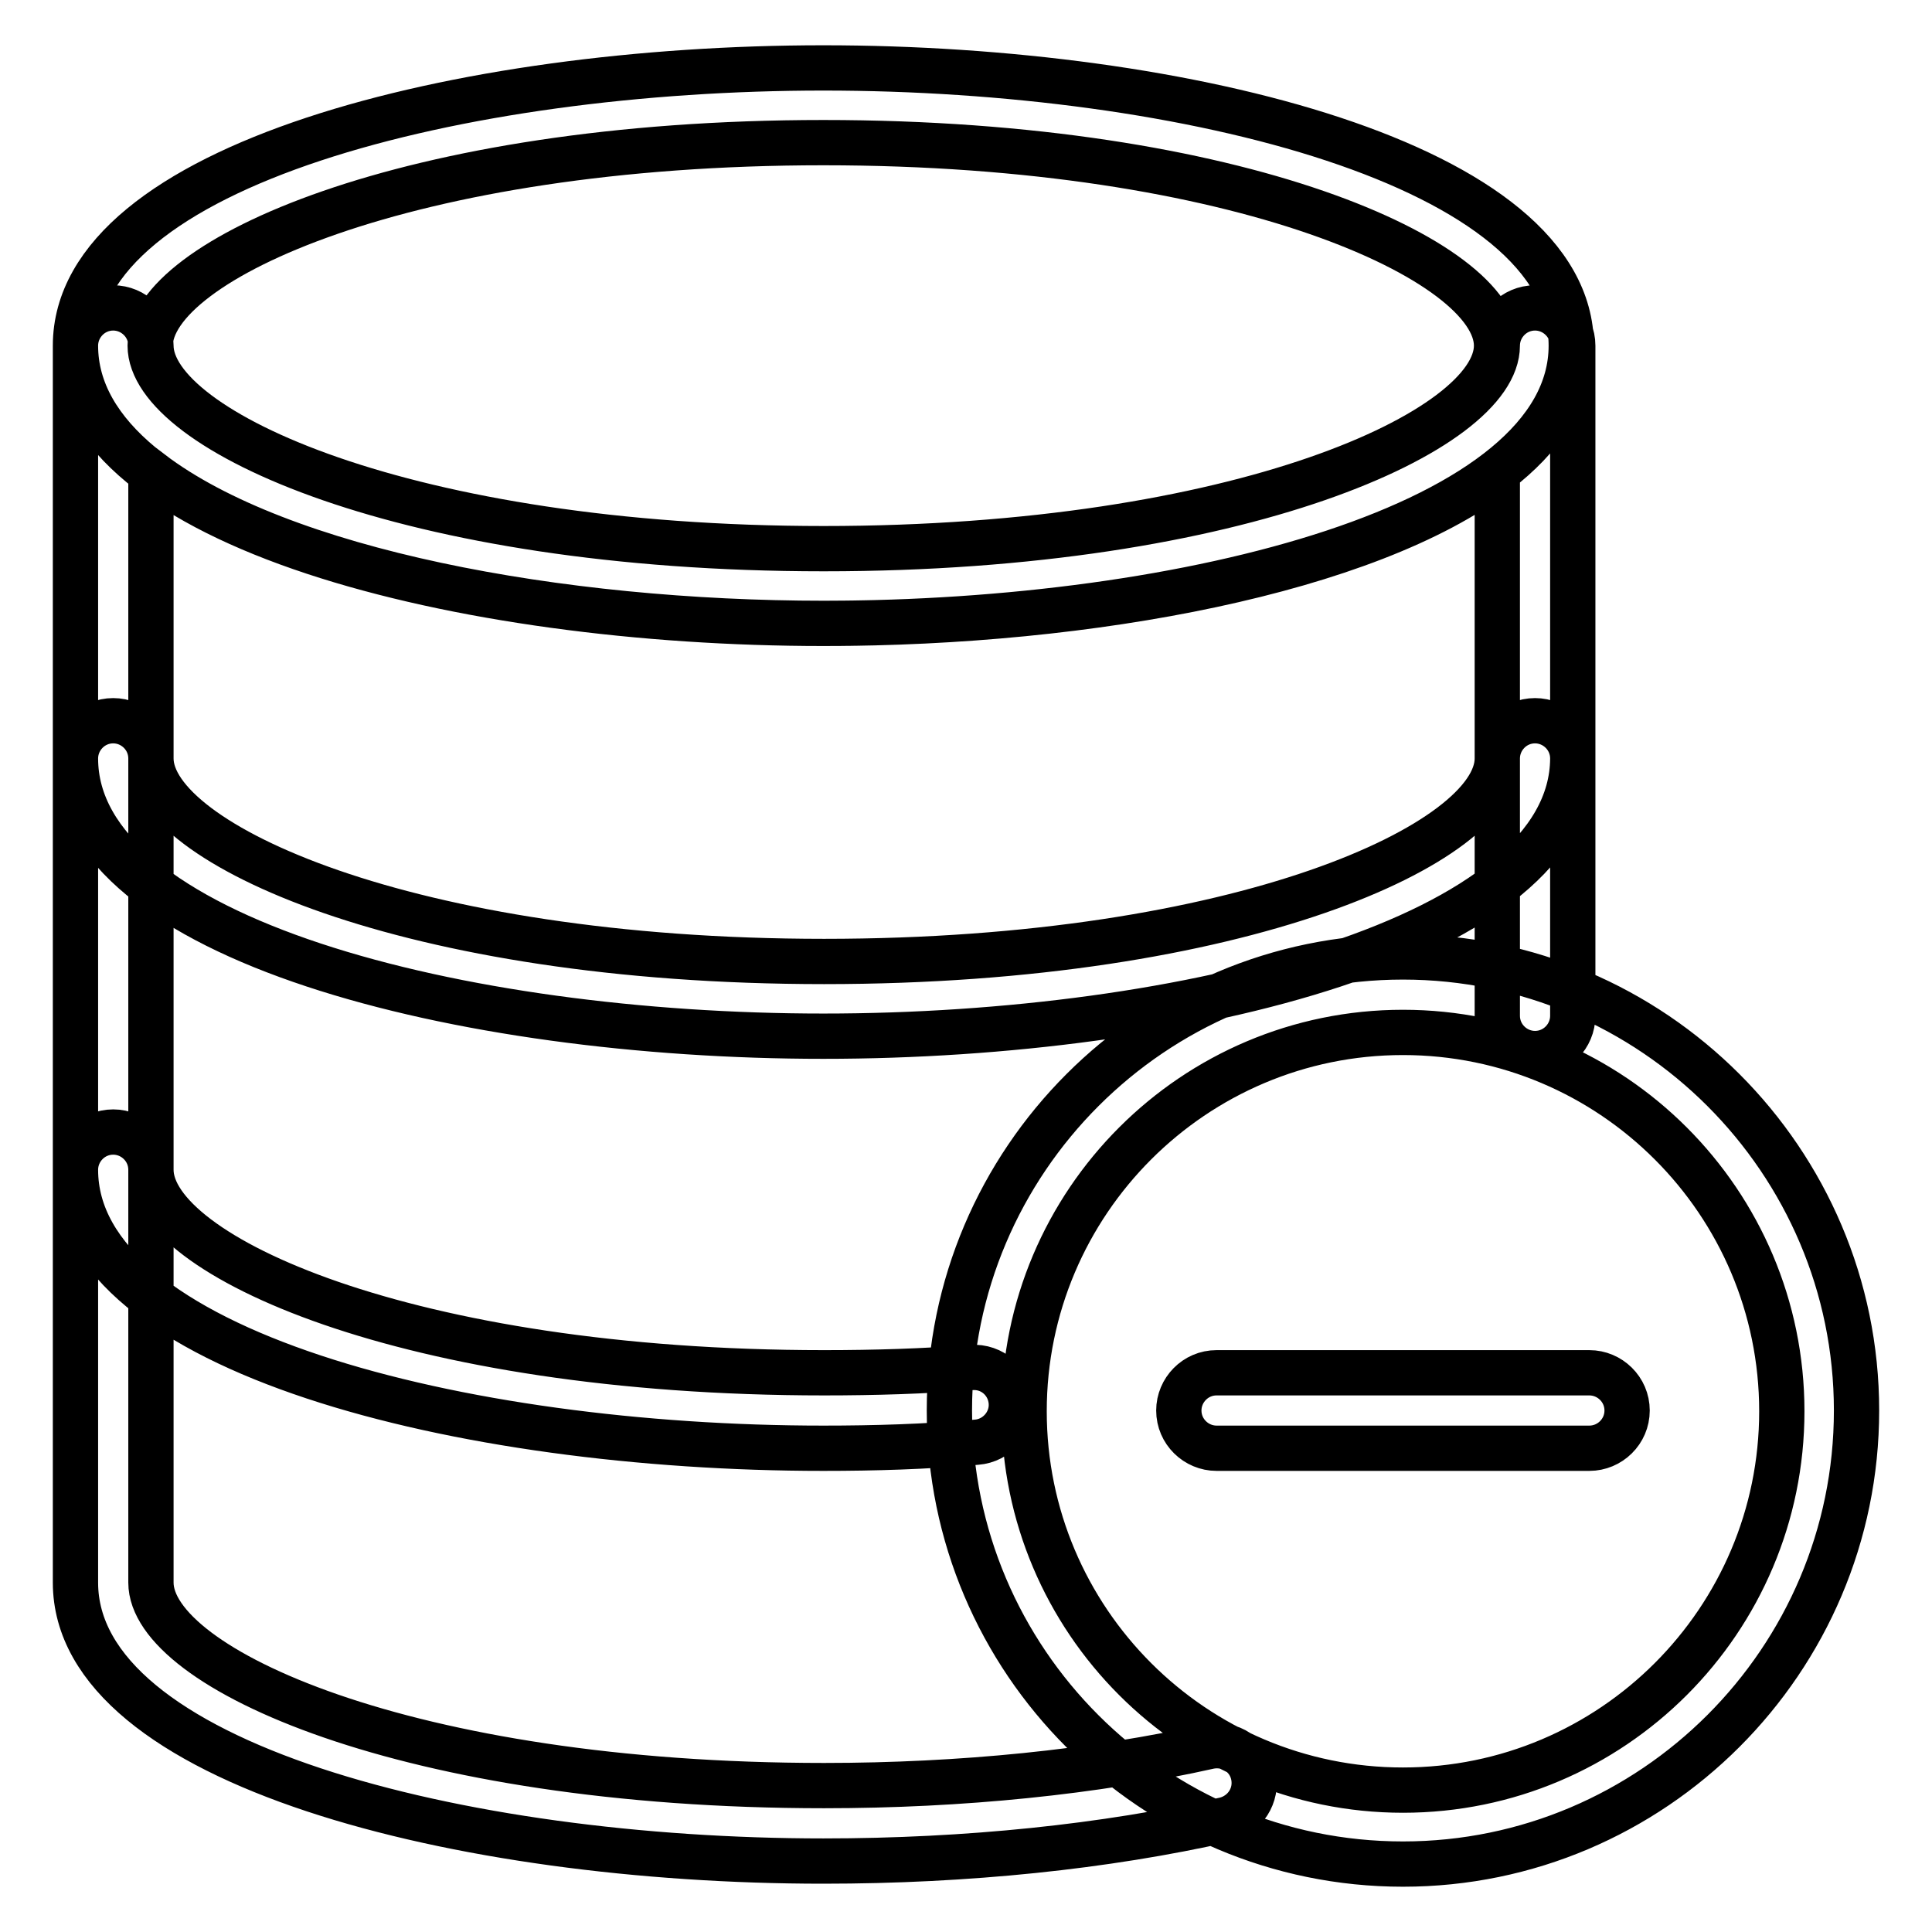
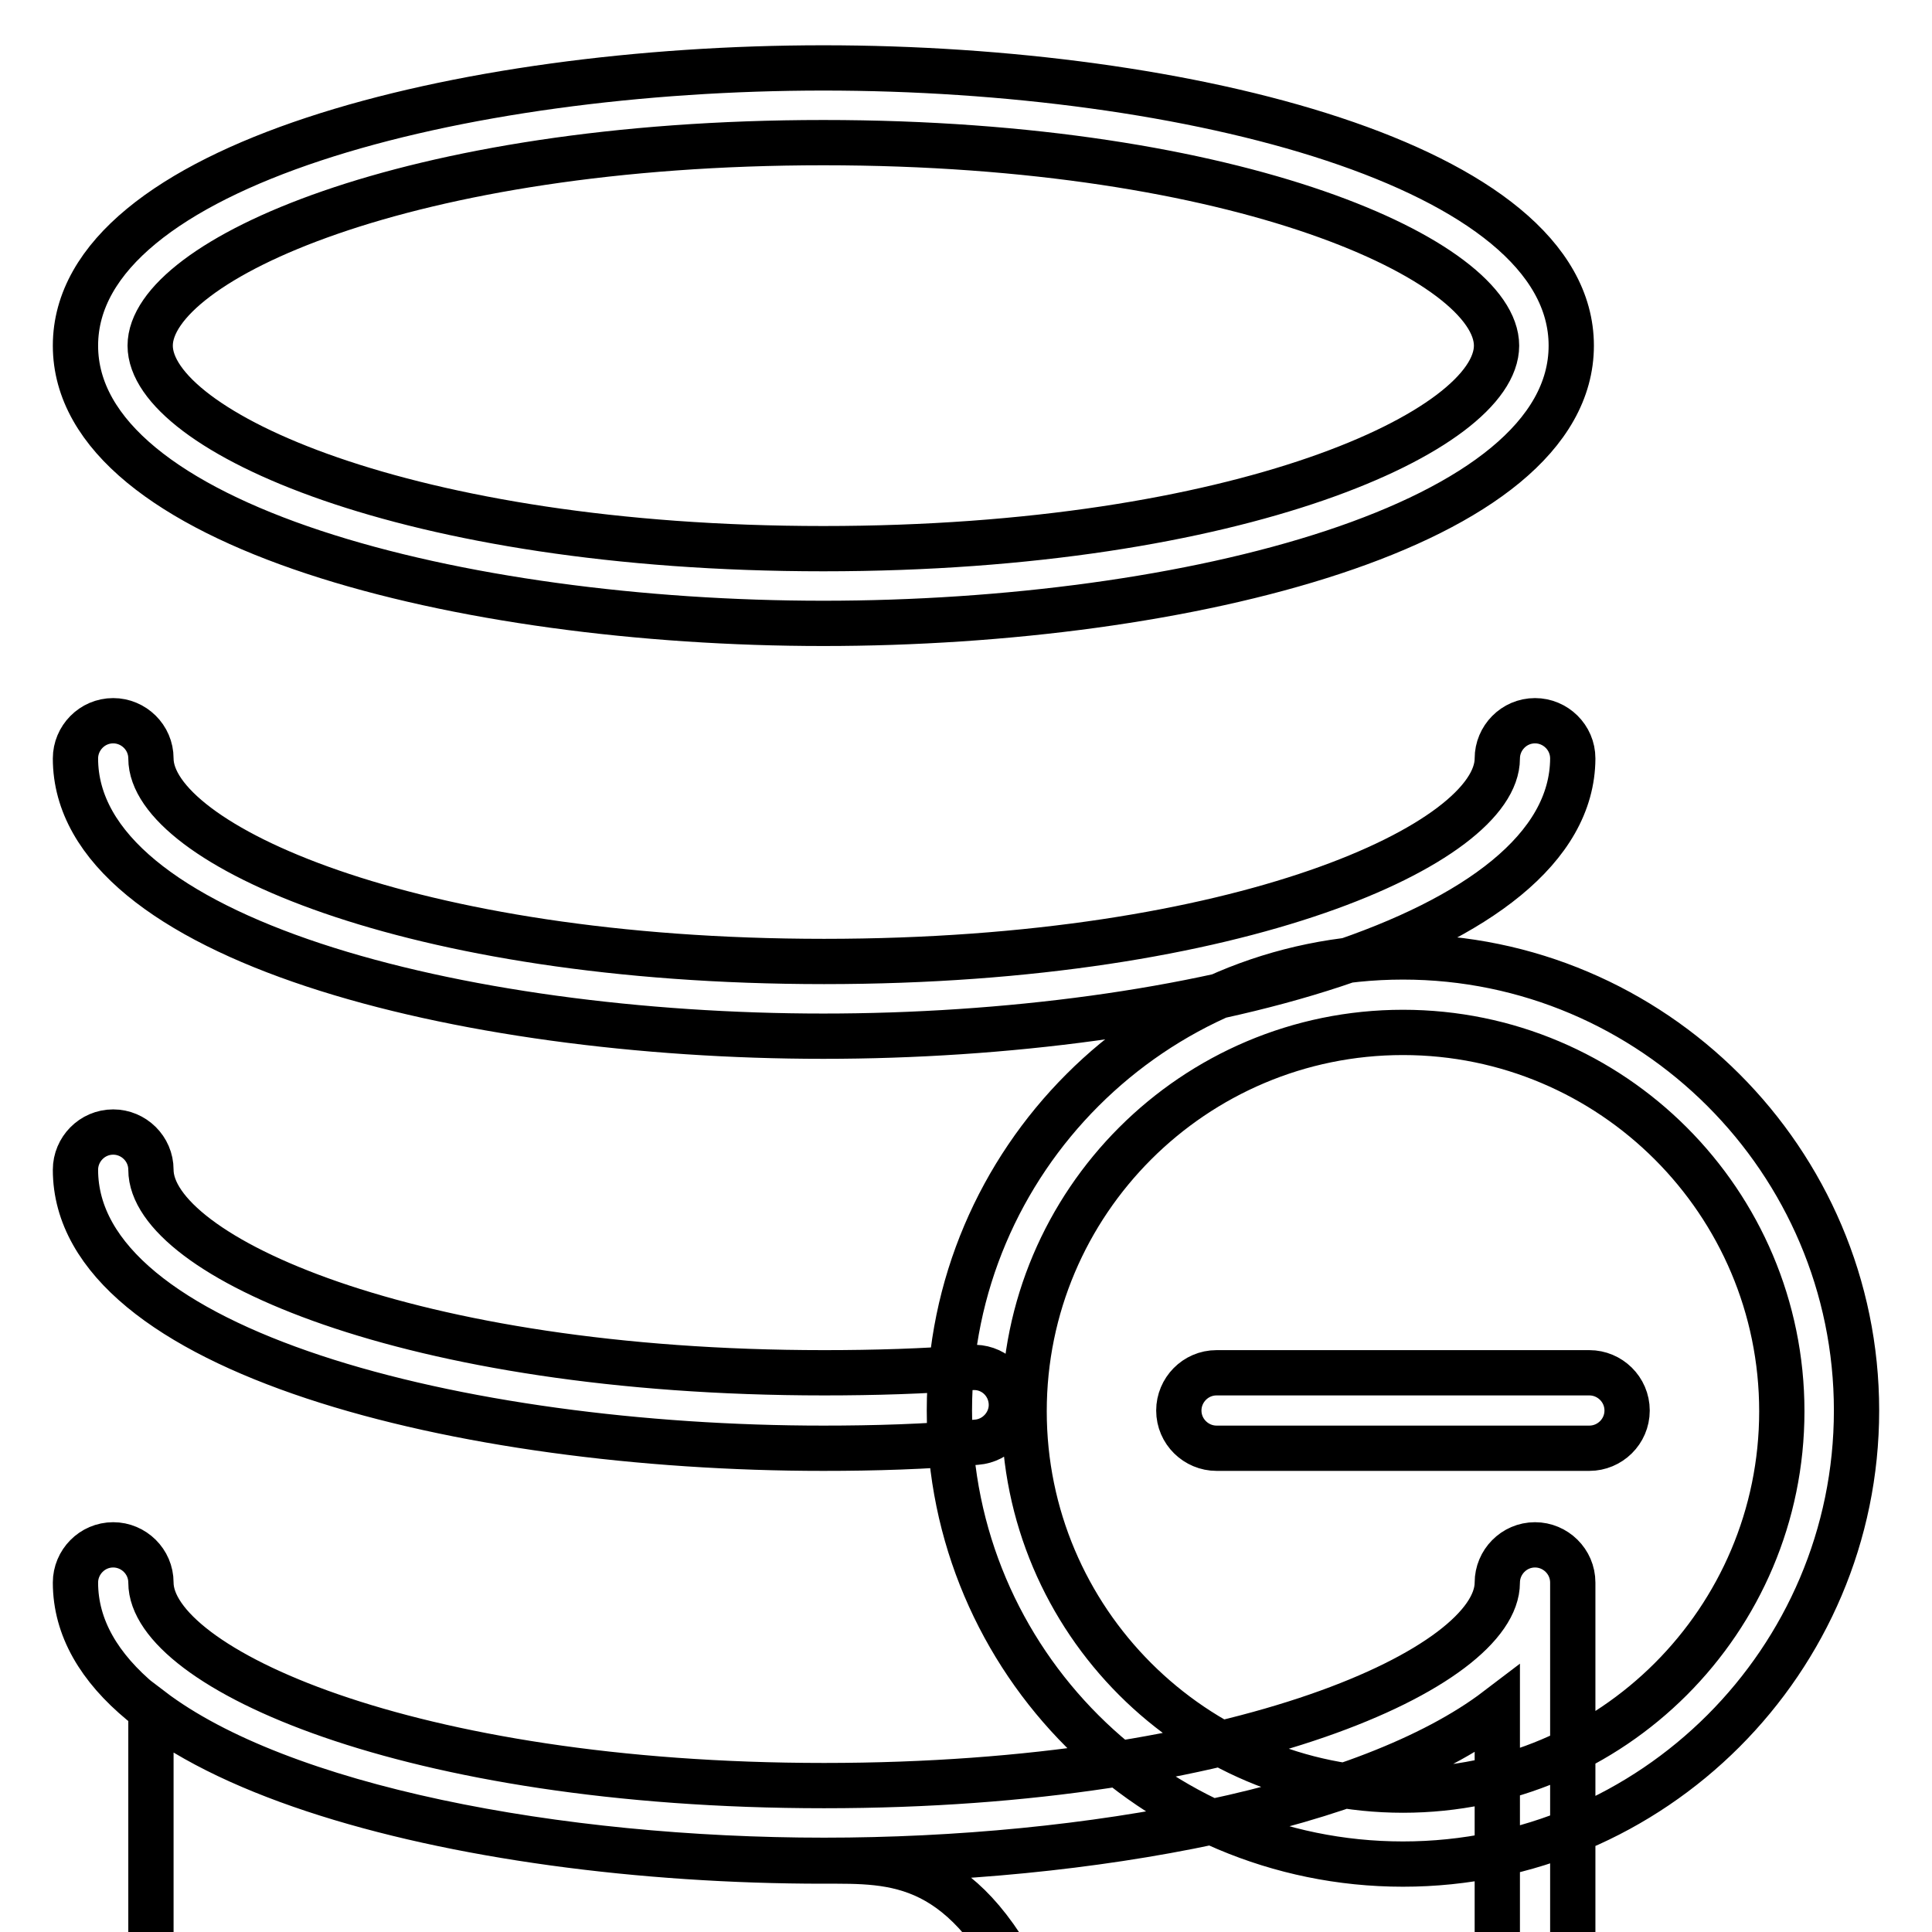
<svg xmlns="http://www.w3.org/2000/svg" version="1.1" x="0px" y="0px" viewBox="0 0 256 256" enable-background="new 0 0 256 256" xml:space="preserve">
  <g>
-     <path stroke-width="6" fill-opacity="0" stroke="#000000" d="M210.6,191.9h-49.4c-2.7,0-5-2.2-5-5c0-2.7,2.2-5,5-5h49.4c2.7,0,5,2.2,5,5 C215.6,189.7,213.3,191.9,210.6,191.9z M185.9,247c-33.1,0-60.1-26.9-60.1-60.1c0-33.1,27-60.1,60.1-60.1c33.1,0,60.1,27,60.1,60.1 S219,247,185.9,247z M185.9,136.8c-27.7,0-50.2,22.5-50.2,50.2c0,27.7,22.5,50.2,50.2,50.2s50.2-22.5,50.2-50.2 C236.1,159.3,213.6,136.8,185.9,136.8z M109.1,82.6c-48,0-99.1-12.9-99.1-36.8S61.1,9,109.1,9c48.1,0,99.1,12.9,99.1,36.8 S157.2,82.6,109.1,82.6z M109.1,18.9c-55.3,0-89.2,15.7-89.2,26.9s33.9,26.9,89.2,26.9c55.3,0,89.2-15.7,89.2-26.9 S164.4,18.9,109.1,18.9z M109.1,137.3c-48,0-99.1-12.9-99.1-36.8c0-2.7,2.2-5,5-5c2.7,0,5,2.2,5,5c0,11.2,33.9,26.9,89.2,26.9 c55.3,0,89.2-15.7,89.2-26.9c0-2.7,2.2-5,5-5c2.7,0,5,2.2,5,5C208.3,124.4,157.2,137.3,109.1,137.3z M109.1,191.9 c-48,0-99.1-12.9-99.1-36.9c0-2.7,2.2-5,5-5c2.7,0,5,2.2,5,5c0,11.3,33.9,26.9,89.2,26.9c6.7,0,13.3-0.2,19.5-0.7 c2.8-0.2,5.1,1.9,5.3,4.6c0.2,2.7-1.9,5.1-4.6,5.3C122.6,191.7,115.9,191.9,109.1,191.9L109.1,191.9z M109.1,246.6 c-48,0-99.1-12.9-99.1-36.9V45.8c0-2.7,2.2-5,5-5c2.7,0,5,2.2,5,5c0,11.2,33.9,26.9,89.2,26.9c55.3,0,89.2-15.7,89.2-26.9 c0-2.7,2.2-5,5-5c2.7,0,5,2.2,5,5v88.8c0,2.7-2.2,5-5,5c-2.7,0-5-2.2-5-5l0,0v-72c-17.2,13.1-54,20-89.2,20c-35.2,0-72-6.9-89.2-20 v147.1c0,11.3,33.9,26.9,89.2,26.9c18.2,0,35.9-1.8,51.1-5.2c2.7-0.5,5.3,1.2,5.8,3.9c0.5,2.6-1.1,5.1-3.7,5.8 C146.5,244.7,128.1,246.6,109.1,246.6z" />
+     <path stroke-width="6" fill-opacity="0" stroke="#000000" d="M210.6,191.9h-49.4c-2.7,0-5-2.2-5-5c0-2.7,2.2-5,5-5h49.4c2.7,0,5,2.2,5,5 C215.6,189.7,213.3,191.9,210.6,191.9z M185.9,247c-33.1,0-60.1-26.9-60.1-60.1c0-33.1,27-60.1,60.1-60.1c33.1,0,60.1,27,60.1,60.1 S219,247,185.9,247z M185.9,136.8c-27.7,0-50.2,22.5-50.2,50.2c0,27.7,22.5,50.2,50.2,50.2s50.2-22.5,50.2-50.2 C236.1,159.3,213.6,136.8,185.9,136.8z M109.1,82.6c-48,0-99.1-12.9-99.1-36.8S61.1,9,109.1,9c48.1,0,99.1,12.9,99.1,36.8 S157.2,82.6,109.1,82.6z M109.1,18.9c-55.3,0-89.2,15.7-89.2,26.9s33.9,26.9,89.2,26.9c55.3,0,89.2-15.7,89.2-26.9 S164.4,18.9,109.1,18.9z M109.1,137.3c-48,0-99.1-12.9-99.1-36.8c0-2.7,2.2-5,5-5c2.7,0,5,2.2,5,5c0,11.2,33.9,26.9,89.2,26.9 c55.3,0,89.2-15.7,89.2-26.9c0-2.7,2.2-5,5-5c2.7,0,5,2.2,5,5C208.3,124.4,157.2,137.3,109.1,137.3z M109.1,191.9 c-48,0-99.1-12.9-99.1-36.9c0-2.7,2.2-5,5-5c2.7,0,5,2.2,5,5c0,11.3,33.9,26.9,89.2,26.9c6.7,0,13.3-0.2,19.5-0.7 c2.8-0.2,5.1,1.9,5.3,4.6c0.2,2.7-1.9,5.1-4.6,5.3C122.6,191.7,115.9,191.9,109.1,191.9L109.1,191.9z M109.1,246.6 c-48,0-99.1-12.9-99.1-36.9c0-2.7,2.2-5,5-5c2.7,0,5,2.2,5,5c0,11.2,33.9,26.9,89.2,26.9c55.3,0,89.2-15.7,89.2-26.9 c0-2.7,2.2-5,5-5c2.7,0,5,2.2,5,5v88.8c0,2.7-2.2,5-5,5c-2.7,0-5-2.2-5-5l0,0v-72c-17.2,13.1-54,20-89.2,20c-35.2,0-72-6.9-89.2-20 v147.1c0,11.3,33.9,26.9,89.2,26.9c18.2,0,35.9-1.8,51.1-5.2c2.7-0.5,5.3,1.2,5.8,3.9c0.5,2.6-1.1,5.1-3.7,5.8 C146.5,244.7,128.1,246.6,109.1,246.6z" />
  </g>
</svg>